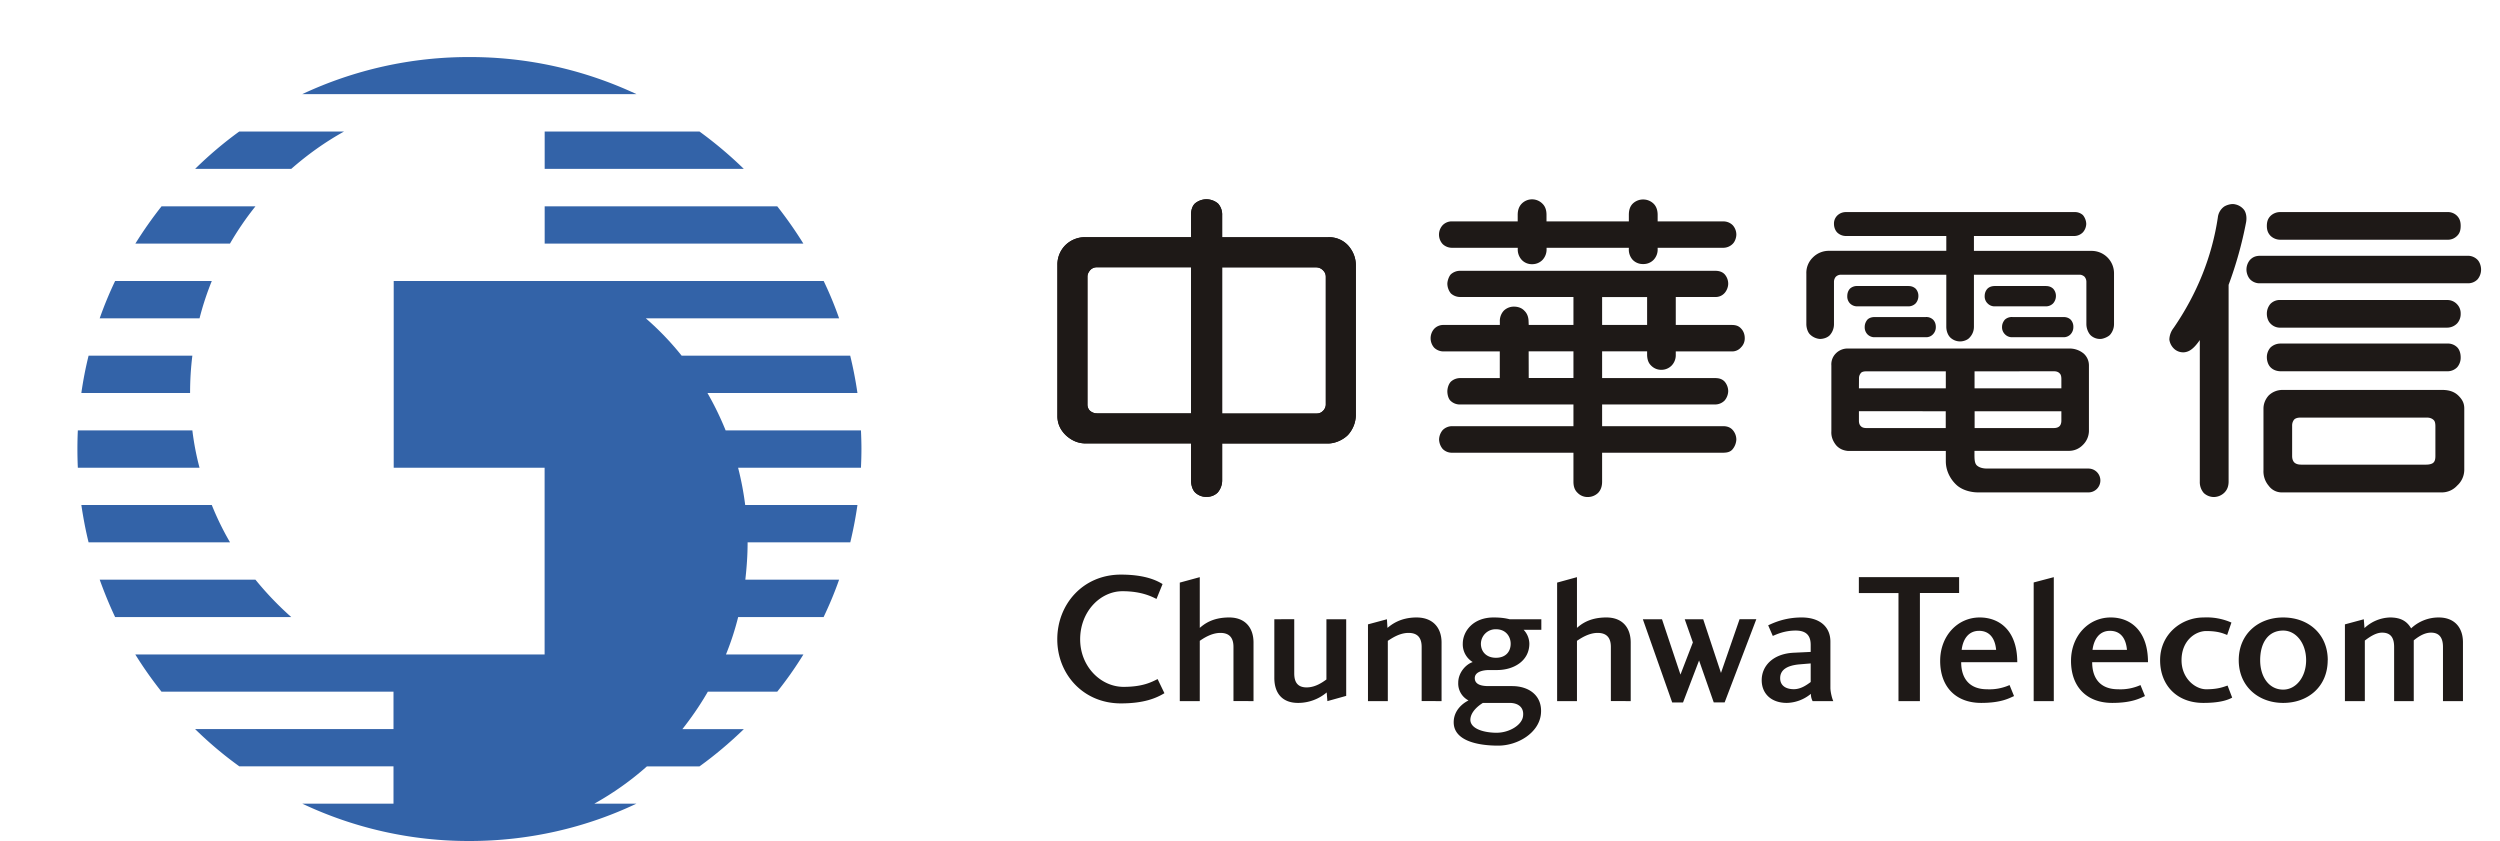
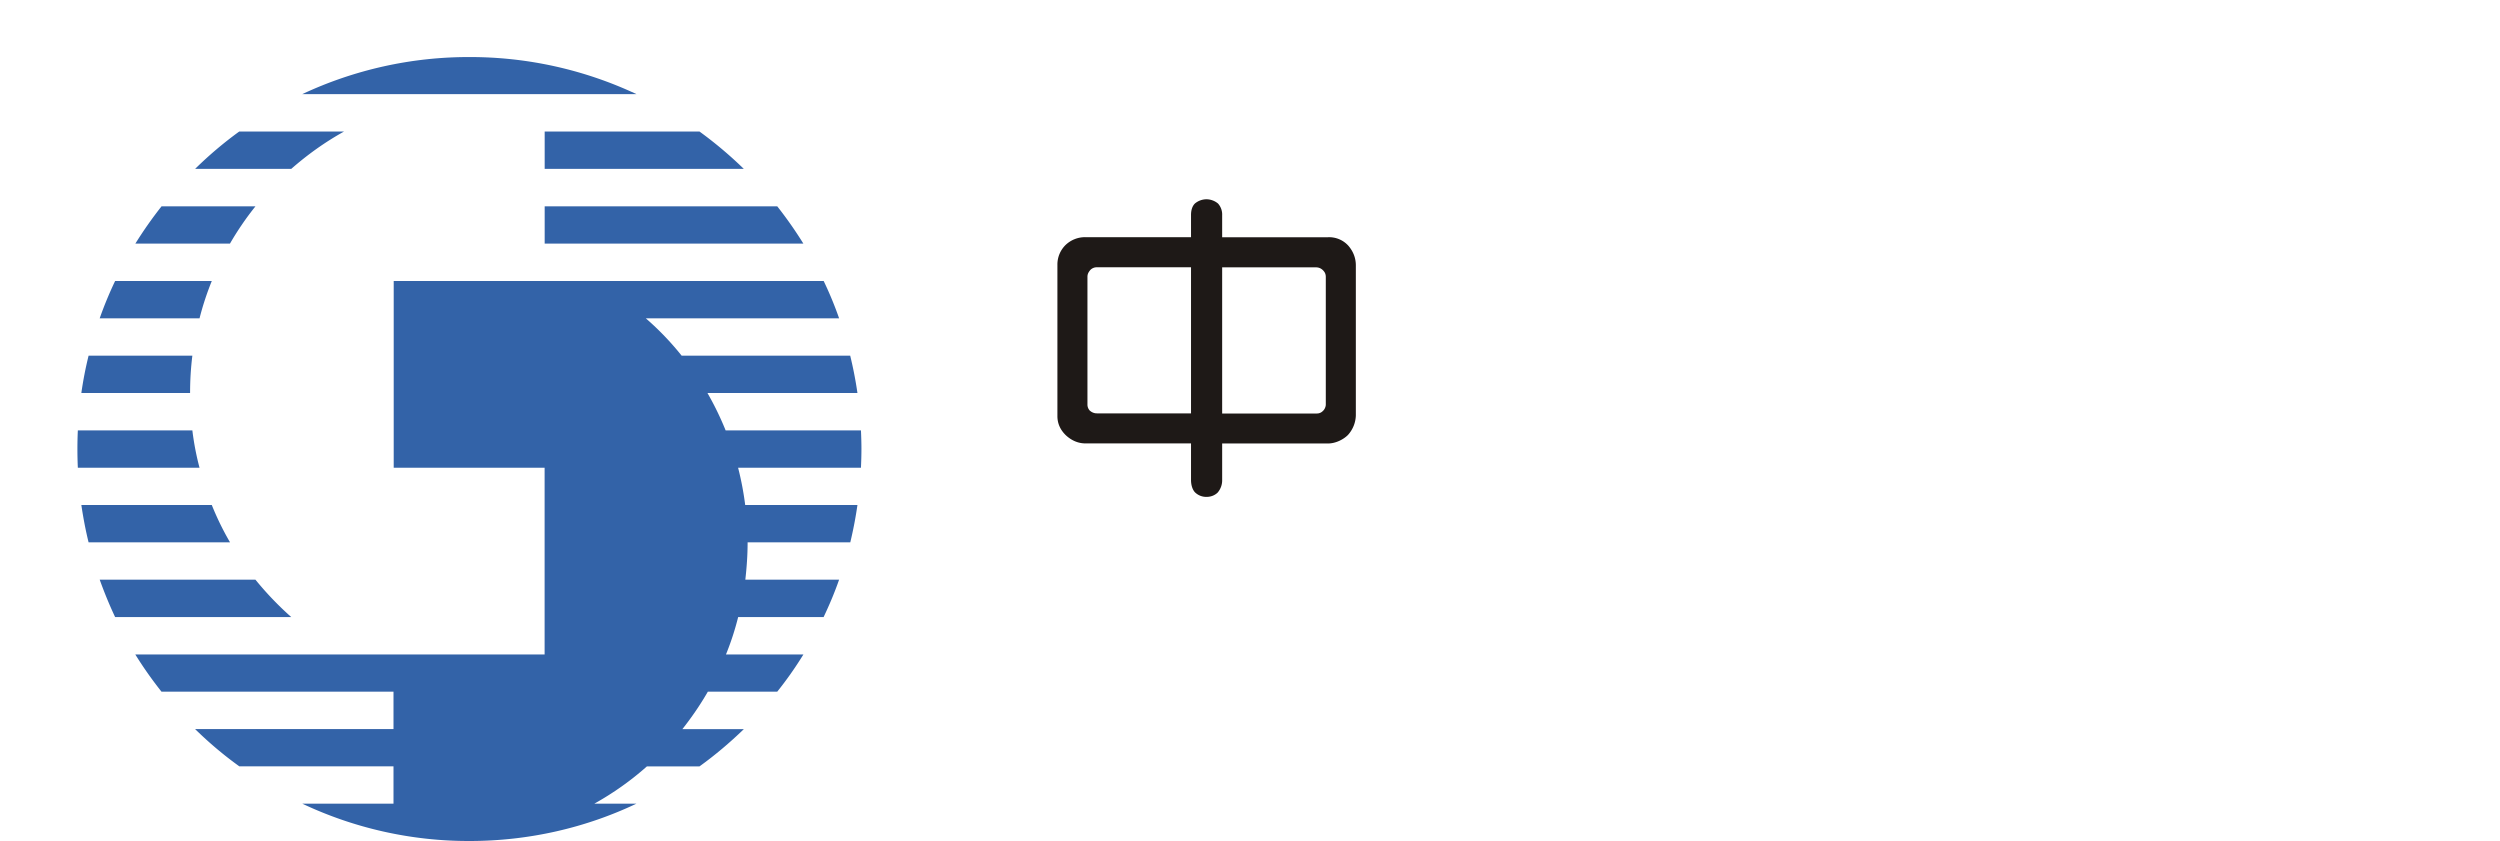
<svg xmlns="http://www.w3.org/2000/svg" height="841" viewBox="-.608 -.563 35.78 12.205" width="2500">
  <path d="m1.933 5.683h-1.662a5.938 5.938 0 0 0 0 .542h1.766a3.955 3.955 0 0 1 -.104-.542m.282-2.168h-1.403a5.512 5.512 0 0 0 -.224.542h1.449a4.22 4.22 0 0 1 .178-.542m-.315 1.625c0-.183.011-.365.033-.541h-1.506a5.37 5.37 0 0 0 -.105.541zm.315 1.626h-1.893c.027.183.061.364.105.542h2.053a4.106 4.106 0 0 1 -.265-.542m.633 1.083h-2.26c.067.186.14.365.224.543h2.556a4.608 4.608 0 0 1 -.52-.543m8.795-1.896c0-.09-.003-.18-.007-.27h-1.964a4.395 4.395 0 0 0 -.264-.543h2.177a5.783 5.783 0 0 0 -.105-.541h-2.446a4.103 4.103 0 0 0 -.52-.542h2.805a5.203 5.203 0 0 0 -.224-.542h-6.24v2.71h2.19v2.71h-5.94c.116.188.244.368.38.54h3.367v.543h-2.879c.2.196.414.377.641.54h2.238v.542h-1.324a5.651 5.651 0 0 0 2.426.542c.867 0 1.689-.193 2.424-.542h-.611c.274-.153.529-.333.763-.541h.763c.228-.164.441-.345.643-.54h-.892c.136-.172.26-.353.37-.544h1.007c.138-.172.264-.352.38-.54h-1.124a4.03 4.03 0 0 0 .177-.543h1.24c.085-.178.16-.357.225-.543h-1.361c.02-.176.033-.354.033-.536v-.005h1.49a5.87 5.87 0 0 0 .104-.542h-1.629a4.37 4.37 0 0 0 -.103-.541h1.783c.004-.091.007-.18.007-.272m-4.597-4.065h2.89a5.881 5.881 0 0 0 -.643-.542h-2.247zm-4.198.543h-1.362a5.883 5.883 0 0 0 -.38.541h1.373a4.31 4.31 0 0 1 .37-.541m4.197.541h3.754a5.872 5.872 0 0 0 -.379-.541h-3.375zm-2.912-1.626h-1.521a5.602 5.602 0 0 0 -.64.542h1.395c.234-.205.49-.389.766-.542m1.82-1.081a5.69 5.69 0 0 0 -2.426.538h4.85a5.682 5.682 0 0 0 -2.422-.538" fill="#3363a8" />
  <g fill="#1e1917">
-     <path d="m34.885 9.612h-.29v-.786c0-.12-.043-.208-.174-.208-.106 0-.2.072-.25.112v.882h-.285v-.786c0-.12-.039-.208-.175-.208-.098 0-.198.076-.25.115v.879h-.289v-1.114l.274-.074.01.128a.565.565 0 0 1 .37-.154c.16 0 .246.056.307.158a.58.58 0 0 1 .4-.158c.236 0 .352.154.352.36zm-2.943-.594c0 .245.13.427.334.427.186 0 .333-.182.333-.427 0-.247-.147-.43-.333-.43-.219 0-.334.18-.334.43m.98 0c0 .379-.28.62-.646.62-.36 0-.645-.241-.645-.62 0-.38.284-.62.645-.62.366 0 .647.24.647.62m-1.801-.62a.89.89 0 0 1 .403.074l-.062.18c-.062-.025-.136-.057-.304-.057-.157 0-.358.138-.358.423 0 .266.2.422.358.422.168 0 .245-.032.31-.054l.067.175c-.062.034-.175.077-.419.077-.381 0-.627-.254-.627-.62 0-.376.306-.62.632-.62m-1.36.194c-.155 0-.233.124-.253.276h.5c-.016-.178-.101-.276-.246-.276m.116.848a.708.708 0 0 0 .326-.061l.065.16c-.07.03-.185.099-.475.099-.367 0-.598-.23-.598-.61 0-.362.253-.63.576-.63.289 0 .541.194.541.649h-.81c0 .242.125.393.375.393m-1.224-1.55.292-.077v1.799h-.292zm-.792.702c-.156 0-.235.124-.253.276h.5c-.016-.178-.104-.276-.247-.276m.115.848a.713.713 0 0 0 .327-.061l.065.16c-.07.03-.184.099-.477.099-.365 0-.595-.23-.595-.61 0-.362.252-.63.574-.63.29 0 .545.194.545.649h-.814c0 .242.126.393.375.393m-1.86-1.627h1.455v.23h-.569v1.569h-.311v-1.568h-.575zm-8.194.61v.786c0 .118.041.204.18.204.13 0 .235-.078.287-.115v-.874h.287v1.112l-.273.076-.01-.126a.643.643 0 0 1 -.416.152c-.23 0-.344-.142-.344-.364v-.85zm7.495.642-.168.014c-.156.015-.275.068-.275.2 0 .118.096.16.198.16.106 0 .193-.066.245-.104zm-.346.573c-.224 0-.365-.132-.365-.33 0-.205.161-.382.46-.398l.251-.012v-.1c0-.104-.034-.21-.217-.21-.163 0-.276.054-.333.078l-.067-.154c.074-.034.24-.114.486-.114.27 0 .417.142.417.35v.676c.002.062.024.15.042.188h-.3a.219.219 0 0 1 -.025-.106.567.567 0 0 1 -.349.132m-1.482-1.214h.268l.258.779.27-.78h.243l-.46 1.208h-.158l-.213-.609-.233.61h-.157l-.426-1.208h.278l.268.803.18-.467zm-2.958.355c0 .115.079.204.218.204.143 0 .214-.09.214-.204 0-.099-.065-.21-.214-.21a.213.213 0 0 0 -.218.21m-.153 1.108c.006.135.214.184.38.184.187 0 .367-.112.384-.237.02-.137-.077-.196-.194-.196h-.388c-.06.036-.184.13-.182.25m.27-.727c-.074 0-.206.02-.206.117 0 .106.124.116.204.116h.337c.26 0 .448.152.418.412-.032.269-.336.452-.619.452-.307 0-.646-.074-.646-.339 0-.179.14-.28.215-.317a.276.276 0 0 1 -.149-.258c0-.144.109-.265.21-.299a.3.3 0 0 1 -.144-.267c0-.178.148-.38.447-.38.128 0 .191.016.234.026h.459v.153h-.257a.299.299 0 0 1 .083.201c0 .252-.229.383-.468.383zm-.977.45v-.785c0-.12-.048-.204-.19-.204-.133 0-.246.08-.301.115v.875h-.288v-1.114l.275-.074.008.125c.054-.044.182-.151.422-.151.234 0 .363.146.363.364v.85zm2.746 0v-.785c0-.12-.049-.204-.192-.204-.13 0-.248.08-.3.115v.875h-.288v-1.72l.288-.079v.736c.053-.045.172-.151.427-.151.234 0 .353.149.353.364v.85zm-5.477 0v-.785c0-.12-.048-.204-.19-.204-.13 0-.248.08-.299.115v.875h-.29v-1.72l.29-.079v.736c.054-.045.172-.151.427-.151.232 0 .353.149.353.364v.85zm-1.002-.114c-.12.072-.296.148-.632.148-.549 0-.923-.427-.923-.93 0-.51.374-.939.923-.939.36 0 .528.09.605.137l-.088.216c-.061-.029-.21-.112-.494-.112-.32 0-.614.293-.614.698 0 .395.299.69.63.69.28 0 .407-.07.494-.113zm16.2-6.982a.201.201 0 0 0 -.148.056c-.035.036-.053.078-.053.145 0 .066.02.108.053.143a.205.205 0 0 0 .149.057h2.414a.188.188 0 0 0 .146-.057c.036-.035.051-.08.051-.144 0-.066-.017-.108-.052-.145a.187.187 0 0 0 -.144-.055zm-.294.634c-.072 0-.112.02-.15.058a.22.22 0 0 0 -.053.143c0 .048.02.106.054.142a.192.192 0 0 0 .149.056h3.005a.19.19 0 0 0 .145-.056.219.219 0 0 0 .052-.143c0-.05-.019-.108-.052-.142a.196.196 0 0 0 -.143-.058zm.295.642a.19.19 0 0 0 -.15.056.219.219 0 0 0 -.052.144c0 .05.017.107.053.142a.19.19 0 0 0 .149.059h2.414a.204.204 0 0 0 .146-.062.202.202 0 0 0 .051-.14.19.19 0 0 0 -.051-.136.192.192 0 0 0 -.145-.063zm0 .632a.21.21 0 0 0 -.15.058.212.212 0 0 0 -.052.14c0 .048.016.108.053.146s.09.058.149.058h2.414a.196.196 0 0 0 .146-.058.213.213 0 0 0 .051-.145c0-.052-.015-.11-.051-.145a.191.191 0 0 0 -.145-.054zm.292 1.074c-.06 0-.082.015-.097.028a.136.136 0 0 0 -.03.09v.439c0 .048.014.075.029.092.023.023.056.034.103.034h1.814c.05 0 .09-.013.106-.031.02-.02.027-.05.027-.094v-.428c0-.045-.006-.075-.024-.093-.025-.025-.057-.037-.104-.037zm-.272-.401h2.325c.096 0 .174.025.233.083.058.058.085.11.085.187v.896a.31.31 0 0 1 -.103.222.3.3 0 0 1 -.215.099h-2.325a.233.233 0 0 1 -.194-.095.323.323 0 0 1 -.077-.226v-.896c0-.072.03-.14.077-.191a.287.287 0 0 1 .194-.079m-.68-2.693a.22.22 0 0 1 .129.082c.029.042.04.108.028.176a5.649 5.649 0 0 1 -.254.91v2.855c0 .066-.02.12-.062.161a.223.223 0 0 1 -.147.063.216.216 0 0 1 -.15-.057.24.24 0 0 1 -.059-.167v-2.054c-.103.15-.17.169-.219.177a.194.194 0 0 1 -.147-.044.224.224 0 0 1 -.076-.14.286.286 0 0 1 .062-.169c.34-.495.557-1.035.642-1.605a.223.223 0 0 1 .09-.155c.033-.022.107-.048.162-.033m-8.535 2.19v-.057h-.653v.388h1.641c.056 0 .1.013.136.05a.216.216 0 0 1 .053.14.22.22 0 0 1 -.051.134.193.193 0 0 1 -.138.059h-1.641v.315h1.758c.058 0 .103.018.135.053a.212.212 0 0 1 .055.14.24.24 0 0 1 -.053.14c-.032.04-.079.052-.137.052h-1.758v.42c0 .065-.017.12-.058.163a.215.215 0 0 1 -.15.06.2.2 0 0 1 -.15-.063c-.042-.04-.058-.094-.058-.16v-.42h-1.757a.185.185 0 0 1 -.14-.054.224.224 0 0 1 -.053-.138.22.22 0 0 1 .053-.137.193.193 0 0 1 .141-.056h1.756v-.315h-1.64a.194.194 0 0 1 -.144-.054c-.035-.034-.046-.098-.046-.136s.013-.1.05-.14a.201.201 0 0 1 .141-.053h.57v-.387h-.812a.195.195 0 0 1 -.14-.054.207.207 0 0 1 0-.274.182.182 0 0 1 .14-.056h.813v-.045a.22.22 0 0 1 .056-.161.208.208 0 0 1 .15-.06c.06 0 .115.021.15.06.042.04.061.096.061.161l.002.045h.649v-.406h-1.639a.2.2 0 0 1 -.14-.052.229.229 0 0 1 -.051-.141c0-.034.019-.102.05-.135a.2.2 0 0 1 .141-.052h3.696c.057 0 .102.015.135.048a.208.208 0 0 1 .054.139c0 .047-.02.098-.051.134a.172.172 0 0 1 -.138.059h-.572v.406h.812c.063 0 .102.016.133.049.04.04.056.092.056.142a.181.181 0 0 1 -.053.133.17.17 0 0 1 -.136.06h-.812v.056a.217.217 0 0 1 -.06.149.208.208 0 0 1 -.15.062.203.203 0 0 1 -.15-.064c-.038-.037-.053-.086-.056-.147zm-.653-.44h.653v-.405h-.653zm-1.065.77h.649v-.387h-.65zm3.013-2.083c0 .047-.02.102-.05.133a.193.193 0 0 1 -.14.06h-.952v.013a.217.217 0 0 1 -.06.163.204.204 0 0 1 -.15.06.204.204 0 0 1 -.151-.06.221.221 0 0 1 -.057-.163v-.013h-1.194v.013a.223.223 0 0 1 -.06.164.206.206 0 0 1 -.148.061.2.2 0 0 1 -.152-.062.222.222 0 0 1 -.058-.163v-.013h-.95a.195.195 0 0 1 -.14-.054.203.203 0 0 1 0-.274.183.183 0 0 1 .14-.055h.949v-.094c0-.069.019-.123.059-.164a.211.211 0 0 1 .299 0c.043.041.06.096.06.164v.094h1.195v-.094c0-.068.016-.123.057-.164a.215.215 0 0 1 .151-.06c.06 0 .112.024.15.06.042.041.06.098.06.164v.094h.952c.058 0 .105.023.138.056a.205.205 0 0 1 .052.134m-6.1.477c.038 0 .074.014.102.043.026.026.04.055.04.096v1.852c0 .036-.021.075-.04.091a.12.12 0 0 1 -.091.039h-1.373v-2.121zm-3.28 2.082a.126.126 0 0 1 -.037-.09v-1.854c0-.04.014-.066.04-.098a.128.128 0 0 1 .096-.041h1.367v2.12h-1.364a.15.15 0 0 1 -.102-.038m1.523-3.008c-.039.038-.057.098-.057.167v.322h-1.53a.408.408 0 0 0 -.29.113.397.397 0 0 0 -.119.284v2.2c0 .104.04.198.123.278.083.077.18.118.285.118h1.531v.53c0 .083.026.15.062.184a.233.233 0 0 0 .164.062c.077 0 .13-.033.16-.062a.271.271 0 0 0 .066-.183v-.53h1.535c.116 0 .228-.061.29-.123a.44.44 0 0 0 .115-.284v-2.178c0-.11-.04-.204-.107-.283a.375.375 0 0 0 -.299-.125h-1.534v-.322a.238.238 0 0 0 -.06-.167.266.266 0 0 0 -.166-.062.264.264 0 0 0 -.17.062m12.844 1.033c.023 0 .052.014.068.03a.115.115 0 0 1 .026.07v.616c0 .067.029.13.063.164a.2.2 0 0 0 .14.052c.042 0 .112-.03.14-.06a.235.235 0 0 0 .058-.156v-.732a.325.325 0 0 0 -.325-.33h-1.708v-.216h1.46a.178.178 0 0 0 .122-.054.193.193 0 0 0 .048-.122.213.213 0 0 0 -.048-.127.171.171 0 0 0 -.123-.044h-3.314a.177.177 0 0 0 -.126.048.162.162 0 0 0 -.05.123c0 .052.02.099.05.128a.183.183 0 0 0 .126.048h1.454v.215h-1.707a.325.325 0 0 0 -.23.097.31.31 0 0 0 -.094.234v.732c0 .059.023.126.058.155a.23.23 0 0 0 .138.061c.05 0 .106-.017.142-.052a.238.238 0 0 0 .063-.164v-.616a.115.115 0 0 1 .026-.07.105.105 0 0 1 .068-.03h1.536v.753c0 .067.024.125.06.16a.208.208 0 0 0 .14.055c.05 0 .112-.022.14-.058a.224.224 0 0 0 .061-.157v-.753zm.123 2.813h-1.47c-.053 0-.112-.011-.15-.047-.038-.038-.033-.114-.033-.21h1.376a.278.278 0 0 0 .194-.083.29.29 0 0 0 .091-.202v-.955a.231.231 0 0 0 -.074-.17.32.32 0 0 0 -.21-.075h-3.213a.239.239 0 0 0 -.175.07.224.224 0 0 0 -.066.175v.955c-.005.075.02.141.068.202.043.05.1.077.17.084h1.423v.15c0 .165.092.292.17.357.088.07.206.095.3.095h1.6a.173.173 0 1 0 0-.346m-.393-.832v.136c0 .036-.01.063-.026.08-.018.018-.046.028-.083.028h-1.15v-.244zm-.108-.58c.04 0 .068.012.086.034.016.016.022.044.022.08v.134h-1.26v-.247zm-1.57.58v.244h-1.153c-.037 0-.064-.01-.08-.028-.017-.017-.027-.041-.027-.079v-.137zm-1.259-.479c0-.028.009-.053.027-.075.013-.017.04-.025.08-.025h1.153v.247h-1.261zm2.966-.888c.045 0 .078.012.106.038a.15.15 0 0 1 .039.106.153.153 0 0 1 -.039.105.137.137 0 0 1 -.106.044h-.74a.141.141 0 0 1 -.109-.044.142.142 0 0 1 -.041-.105c0-.041.015-.075.041-.106a.148.148 0 0 1 .109-.038zm-.255-.45c.045 0 .08.013.107.039a.154.154 0 0 1 .04.106.162.162 0 0 1 -.04.106.145.145 0 0 1 -.107.044h-.739a.14.14 0 0 1 -.107-.044.14.14 0 0 1 -.041-.106c0-.04.013-.076.04-.106.026-.026.063-.039.108-.039zm-1.74.45a.14.14 0 0 1 .104.038c.026.026.04.062.04.106a.148.148 0 0 1 -.04.105.134.134 0 0 1 -.104.044h-.74a.142.142 0 0 1 -.11-.044.146.146 0 0 1 -.038-.105c0-.041.014-.075.039-.106.026-.026.063-.038.11-.038zm-.254-.45c.044 0 .077.013.106.039a.154.154 0 0 1 .039.106.162.162 0 0 1 -.039.106.147.147 0 0 1 -.106.044h-.74a.146.146 0 0 1 -.109-.044.144.144 0 0 1 -.038-.106c0-.04.012-.076.038-.106a.148.148 0 0 1 .109-.039zm0 0" />
    <path d="m18.24 3.317c.038 0 .074.014.102.043.026.026.04.055.04.096v1.852c0 .036-.021.075-.04.091a.12.12 0 0 1 -.091.039h-1.373v-2.121zm-3.28 2.082a.126.126 0 0 1 -.037-.09v-1.854c0-.04.014-.066.04-.098a.128.128 0 0 1 .096-.041h1.367v2.12h-1.364a.15.15 0 0 1 -.102-.038m1.523-3.008c-.039.038-.057.098-.057.167v.322h-1.53a.408.408 0 0 0 -.29.113.397.397 0 0 0 -.119.284v2.2c0 .104.04.198.123.278.083.077.18.118.285.118h1.531v.53c0 .083.026.15.062.184a.233.233 0 0 0 .164.062c.077 0 .13-.033.16-.062a.271.271 0 0 0 .066-.183v-.53h1.535c.116 0 .228-.061.29-.123a.44.44 0 0 0 .115-.284v-2.178c0-.11-.04-.204-.107-.283a.375.375 0 0 0 -.299-.125h-1.534v-.322a.238.238 0 0 0 -.06-.167.266.266 0 0 0 -.166-.062.264.264 0 0 0 -.17.062" />
  </g>
</svg>